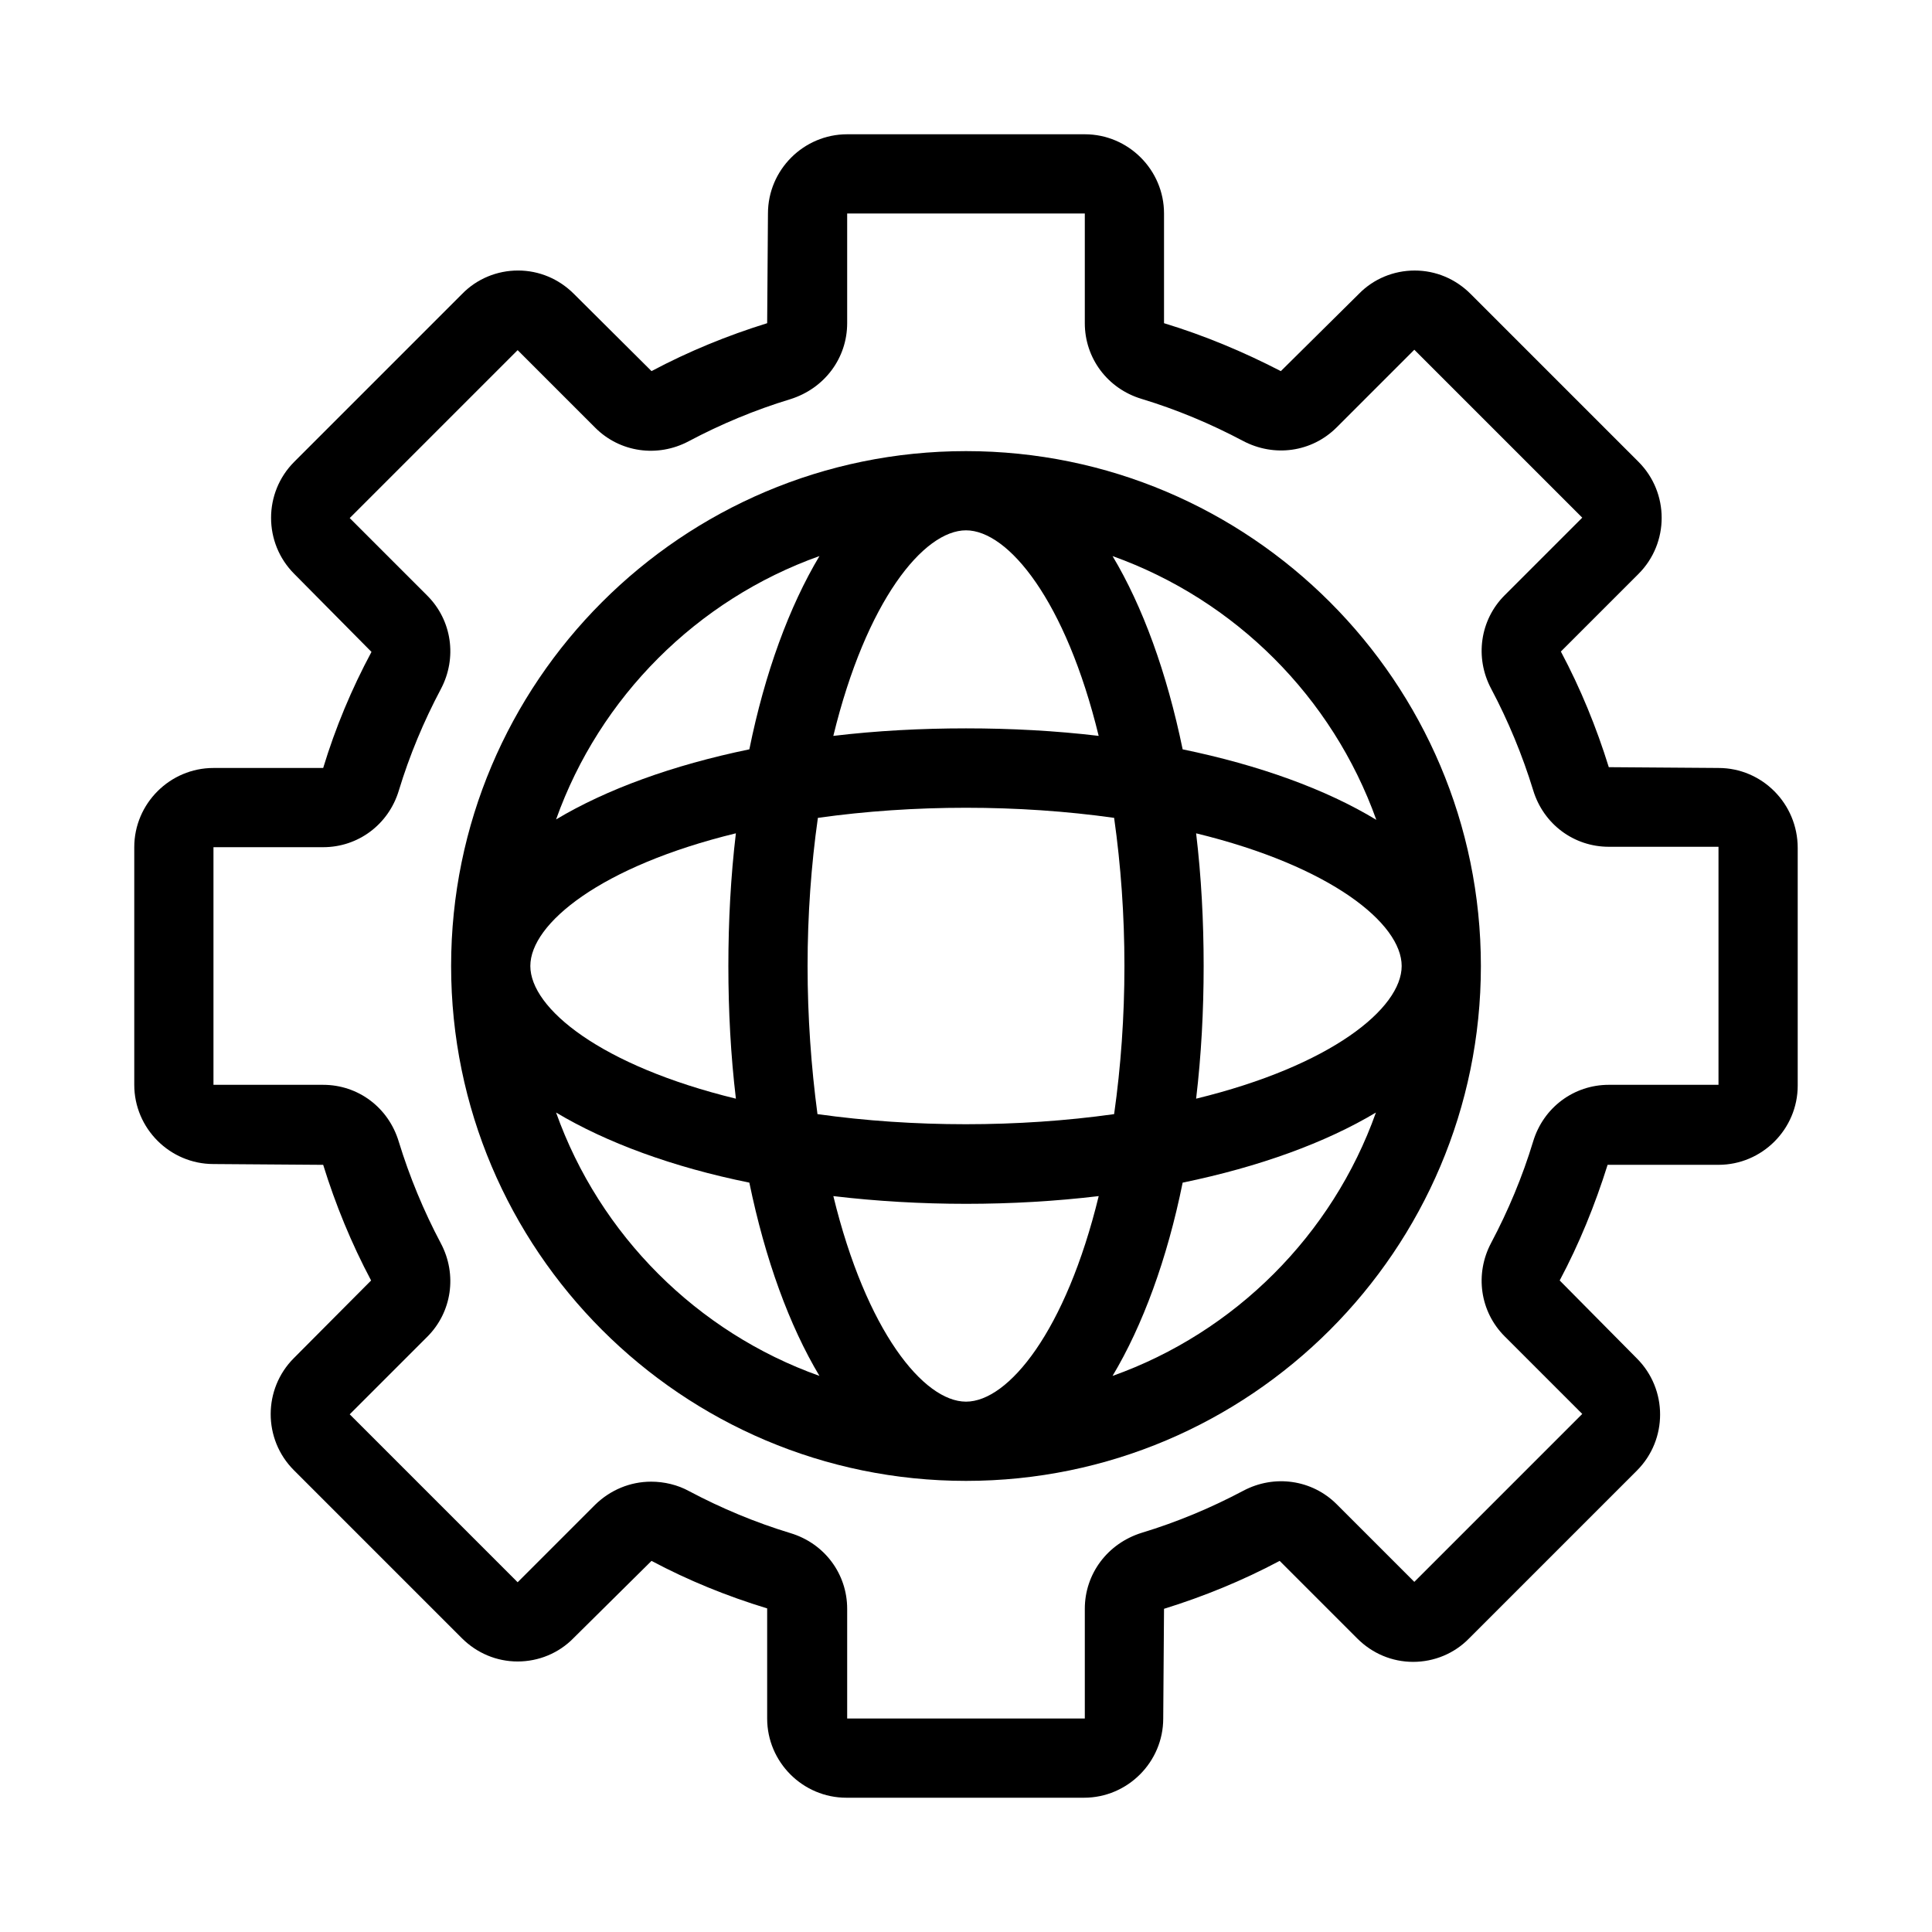
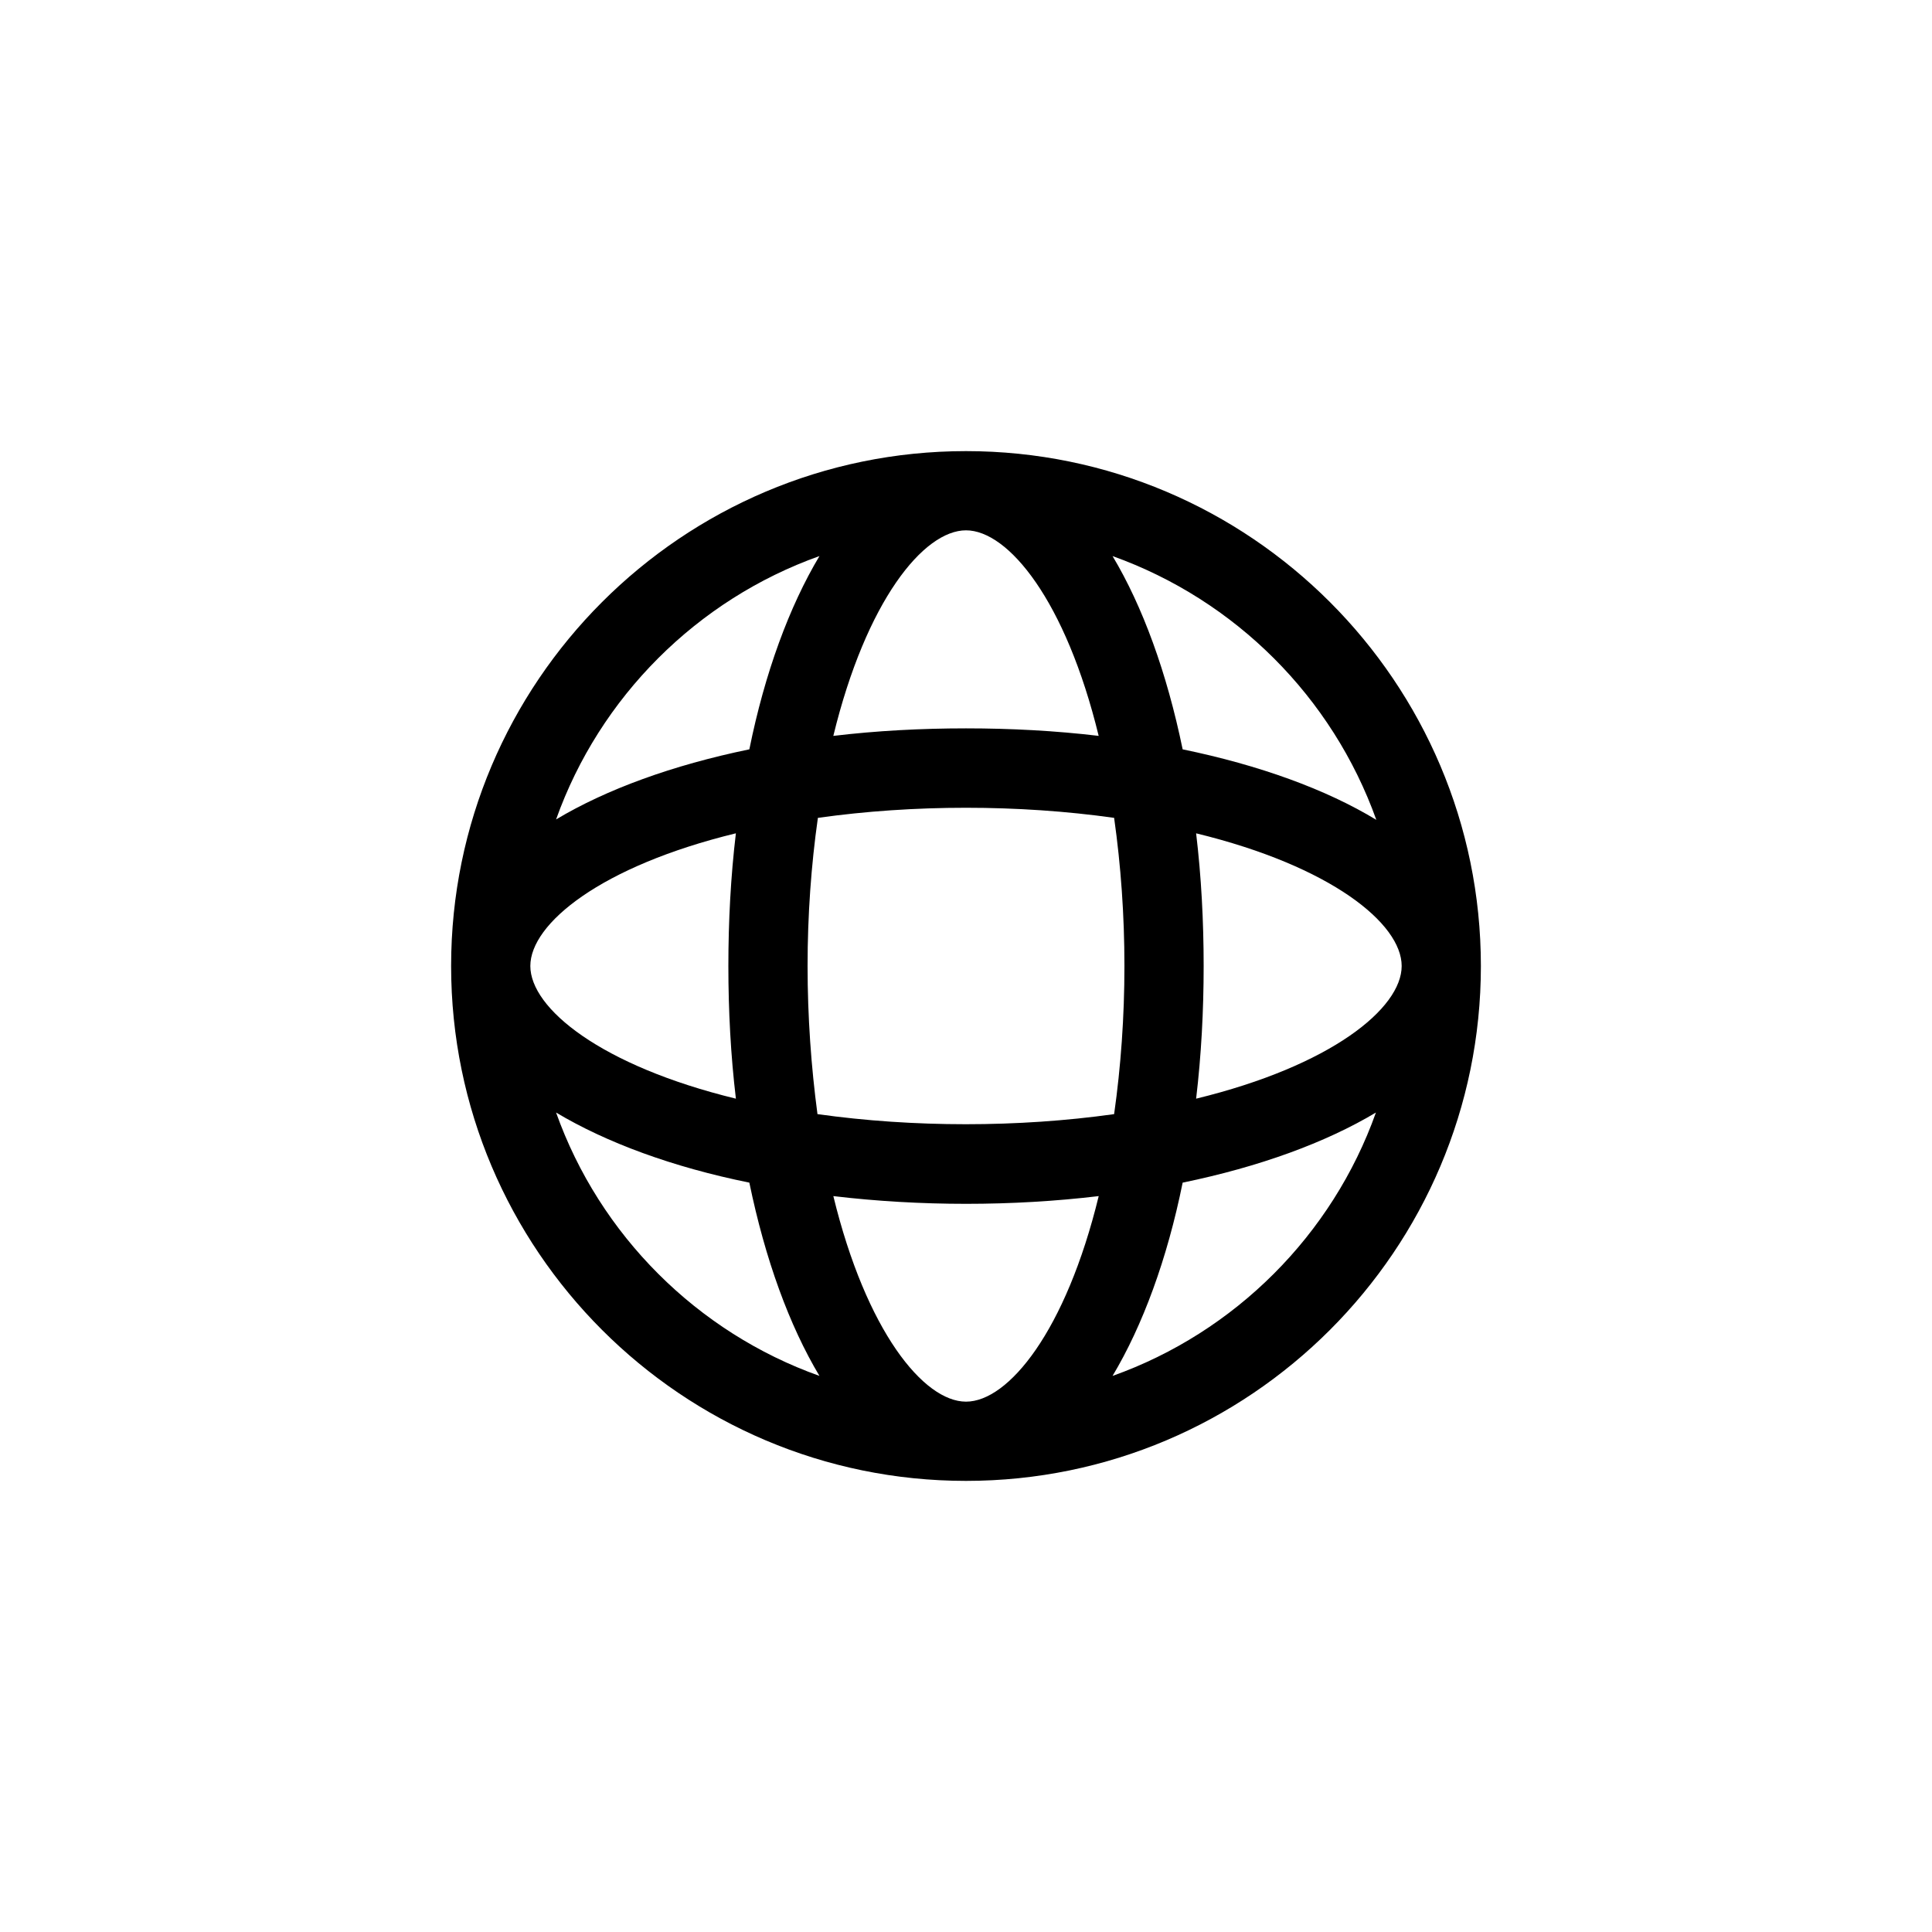
<svg xmlns="http://www.w3.org/2000/svg" fill="#000000" width="800px" height="800px" version="1.1" viewBox="144 144 512 512">
  <g>
-     <path d="m599.42 347.52-29.074-0.211c-3.254-10.496-7.453-20.781-12.699-30.648l20.57-20.57c8.188-8.188 8.188-21.516 0-29.703l-44.504-44.504c-3.988-3.988-9.238-6.191-14.801-6.191s-10.914 2.203-14.801 6.191l-20.676 20.469c-9.965-5.148-20.254-9.449-30.957-12.703v-29.074c0-11.547-9.445-20.992-20.992-20.992h-62.977c-11.547 0-20.992 9.445-20.992 20.992l-0.211 29.074c-10.496 3.254-20.781 7.453-30.648 12.699l-20.574-20.469c-3.988-3.988-9.238-6.191-14.801-6.191s-10.914 2.203-14.801 6.191l-44.504 44.504c-8.188 8.188-8.188 21.516 0 29.703l20.469 20.676c-5.246 9.766-9.547 20.051-12.801 30.758h-29.074c-11.547 0-20.992 9.445-20.992 20.992v62.977c0 11.547 9.445 20.992 20.992 20.992l29.074 0.211c3.254 10.496 7.453 20.781 12.699 30.648l-20.469 20.57c-8.188 8.188-8.188 21.516 0 29.703l44.504 44.504c3.988 3.988 9.238 6.191 14.801 6.191s10.914-2.203 14.801-6.191l20.676-20.469c9.656 5.144 19.941 9.34 30.648 12.594v29.18c0 11.547 9.445 20.992 20.992 20.992h62.977c11.547 0 20.992-9.445 20.992-20.992l0.211-29.074c10.496-3.254 20.781-7.453 30.648-12.699l20.57 20.57c3.988 3.988 9.238 6.191 14.801 6.191s10.914-2.203 14.801-6.191l44.504-44.504c8.188-8.188 8.188-21.516 0-29.703l-20.469-20.676c5.144-9.656 9.34-19.941 12.699-30.648h29.387c11.547 0 20.992-9.445 20.992-20.992v-62.977c0-11.754-9.445-21.199-20.992-21.199zm0 83.969h-29.074c-9.238 0-17.32 5.984-20.047 15.008-2.832 9.34-6.613 18.367-11.125 26.871-4.41 8.293-2.938 18.262 3.57 24.77l20.57 20.57-44.504 44.504-20.57-20.57c-6.508-6.508-16.48-7.977-24.77-3.57-8.5 4.512-17.527 8.293-26.871 11.125-9.133 2.836-15.113 10.918-15.113 20.152v29.074h-62.977v-29.074c0-9.238-5.984-17.32-15.008-20.047-9.34-2.832-18.367-6.613-26.871-11.125-3.043-1.68-6.613-2.519-10.078-2.519-5.562 0-10.812 2.203-14.801 6.086l-20.57 20.57-44.504-44.504 20.57-20.57c6.508-6.508 7.977-16.48 3.57-24.77-4.512-8.5-8.293-17.633-11.125-26.871-2.731-9.129-10.812-15.109-20.047-15.109h-29.074v-62.977h29.074c9.238 0 17.32-5.984 20.047-15.008 2.832-9.34 6.613-18.367 11.125-26.871 4.41-8.293 2.938-18.262-3.57-24.77l-20.57-20.57 44.504-44.504 20.57 20.57c6.508 6.508 16.48 7.977 24.77 3.57 8.5-4.512 17.527-8.293 26.871-11.125 9.133-2.84 15.117-10.922 15.117-20.156v-29.074h62.977v29.074c0 9.238 5.984 17.32 15.008 20.047 9.34 2.832 18.367 6.613 26.871 11.125 8.293 4.41 18.262 3.043 24.875-3.57l20.57-20.57 44.504 44.504-20.57 20.57c-6.508 6.508-7.977 16.48-3.57 24.77 4.512 8.5 8.293 17.633 11.125 26.871 2.731 9.027 10.812 15.008 20.047 15.008l29.074 0.004z" />
    <path d="m400 263.55c-75.258 0-136.45 61.191-136.45 136.45s61.191 136.45 136.45 136.45 136.45-61.191 136.45-136.45c-0.004-75.258-61.195-136.45-136.45-136.45zm0 20.992c11.23 0 26.449 18.684 35.16 54.473-11.441-1.363-23.301-1.992-35.16-1.992s-23.723 0.629-35.16 1.996c8.707-35.793 23.93-54.477 35.16-54.477zm39.254 76.199c1.785 12.598 2.731 25.82 2.731 39.258 0 13.434-0.945 26.66-2.731 39.254-25.402 3.57-53.215 3.57-78.617 0-1.676-12.594-2.621-25.82-2.621-39.254s0.945-26.66 2.731-39.254c25.293-3.57 53.211-3.57 78.508-0.004zm-78.09-69.379c-7.977 13.328-14.484 30.965-18.578 51.219-20.363 4.199-37.891 10.602-51.219 18.578 11.543-32.43 37.363-58.25 69.797-69.797zm-22.148 73.473c-1.363 11.441-1.992 23.301-1.992 35.164 0 11.859 0.629 23.723 1.996 35.16-35.793-8.711-54.477-23.93-54.477-35.16s18.684-26.453 54.473-35.164zm-47.652 73.996c13.328 7.977 30.965 14.484 51.219 18.578 4.199 20.363 10.602 37.891 18.578 51.219-32.43-11.543-58.25-37.363-69.797-69.797zm108.64 76.621c-11.23 0-26.449-18.684-35.16-54.473 22.984 2.731 47.441 2.731 70.324 0-8.715 35.793-23.934 54.473-35.164 54.473zm38.832-6.82c7.977-13.328 14.484-30.965 18.578-51.219 20.363-4.199 37.891-10.602 51.219-18.578-11.543 32.43-37.363 58.25-69.797 69.797zm22.148-73.473c1.363-11.441 1.996-23.301 1.996-35.16s-0.629-23.723-1.996-35.16c35.793 8.707 54.473 23.93 54.473 35.16s-18.68 26.449-54.473 35.16zm-3.57-92.574c-4.199-20.363-10.602-37.891-18.578-51.219 32.539 11.652 58.254 37.367 69.902 69.902-13.328-8.082-30.961-14.484-51.324-18.684z" />
  </g>
</svg>